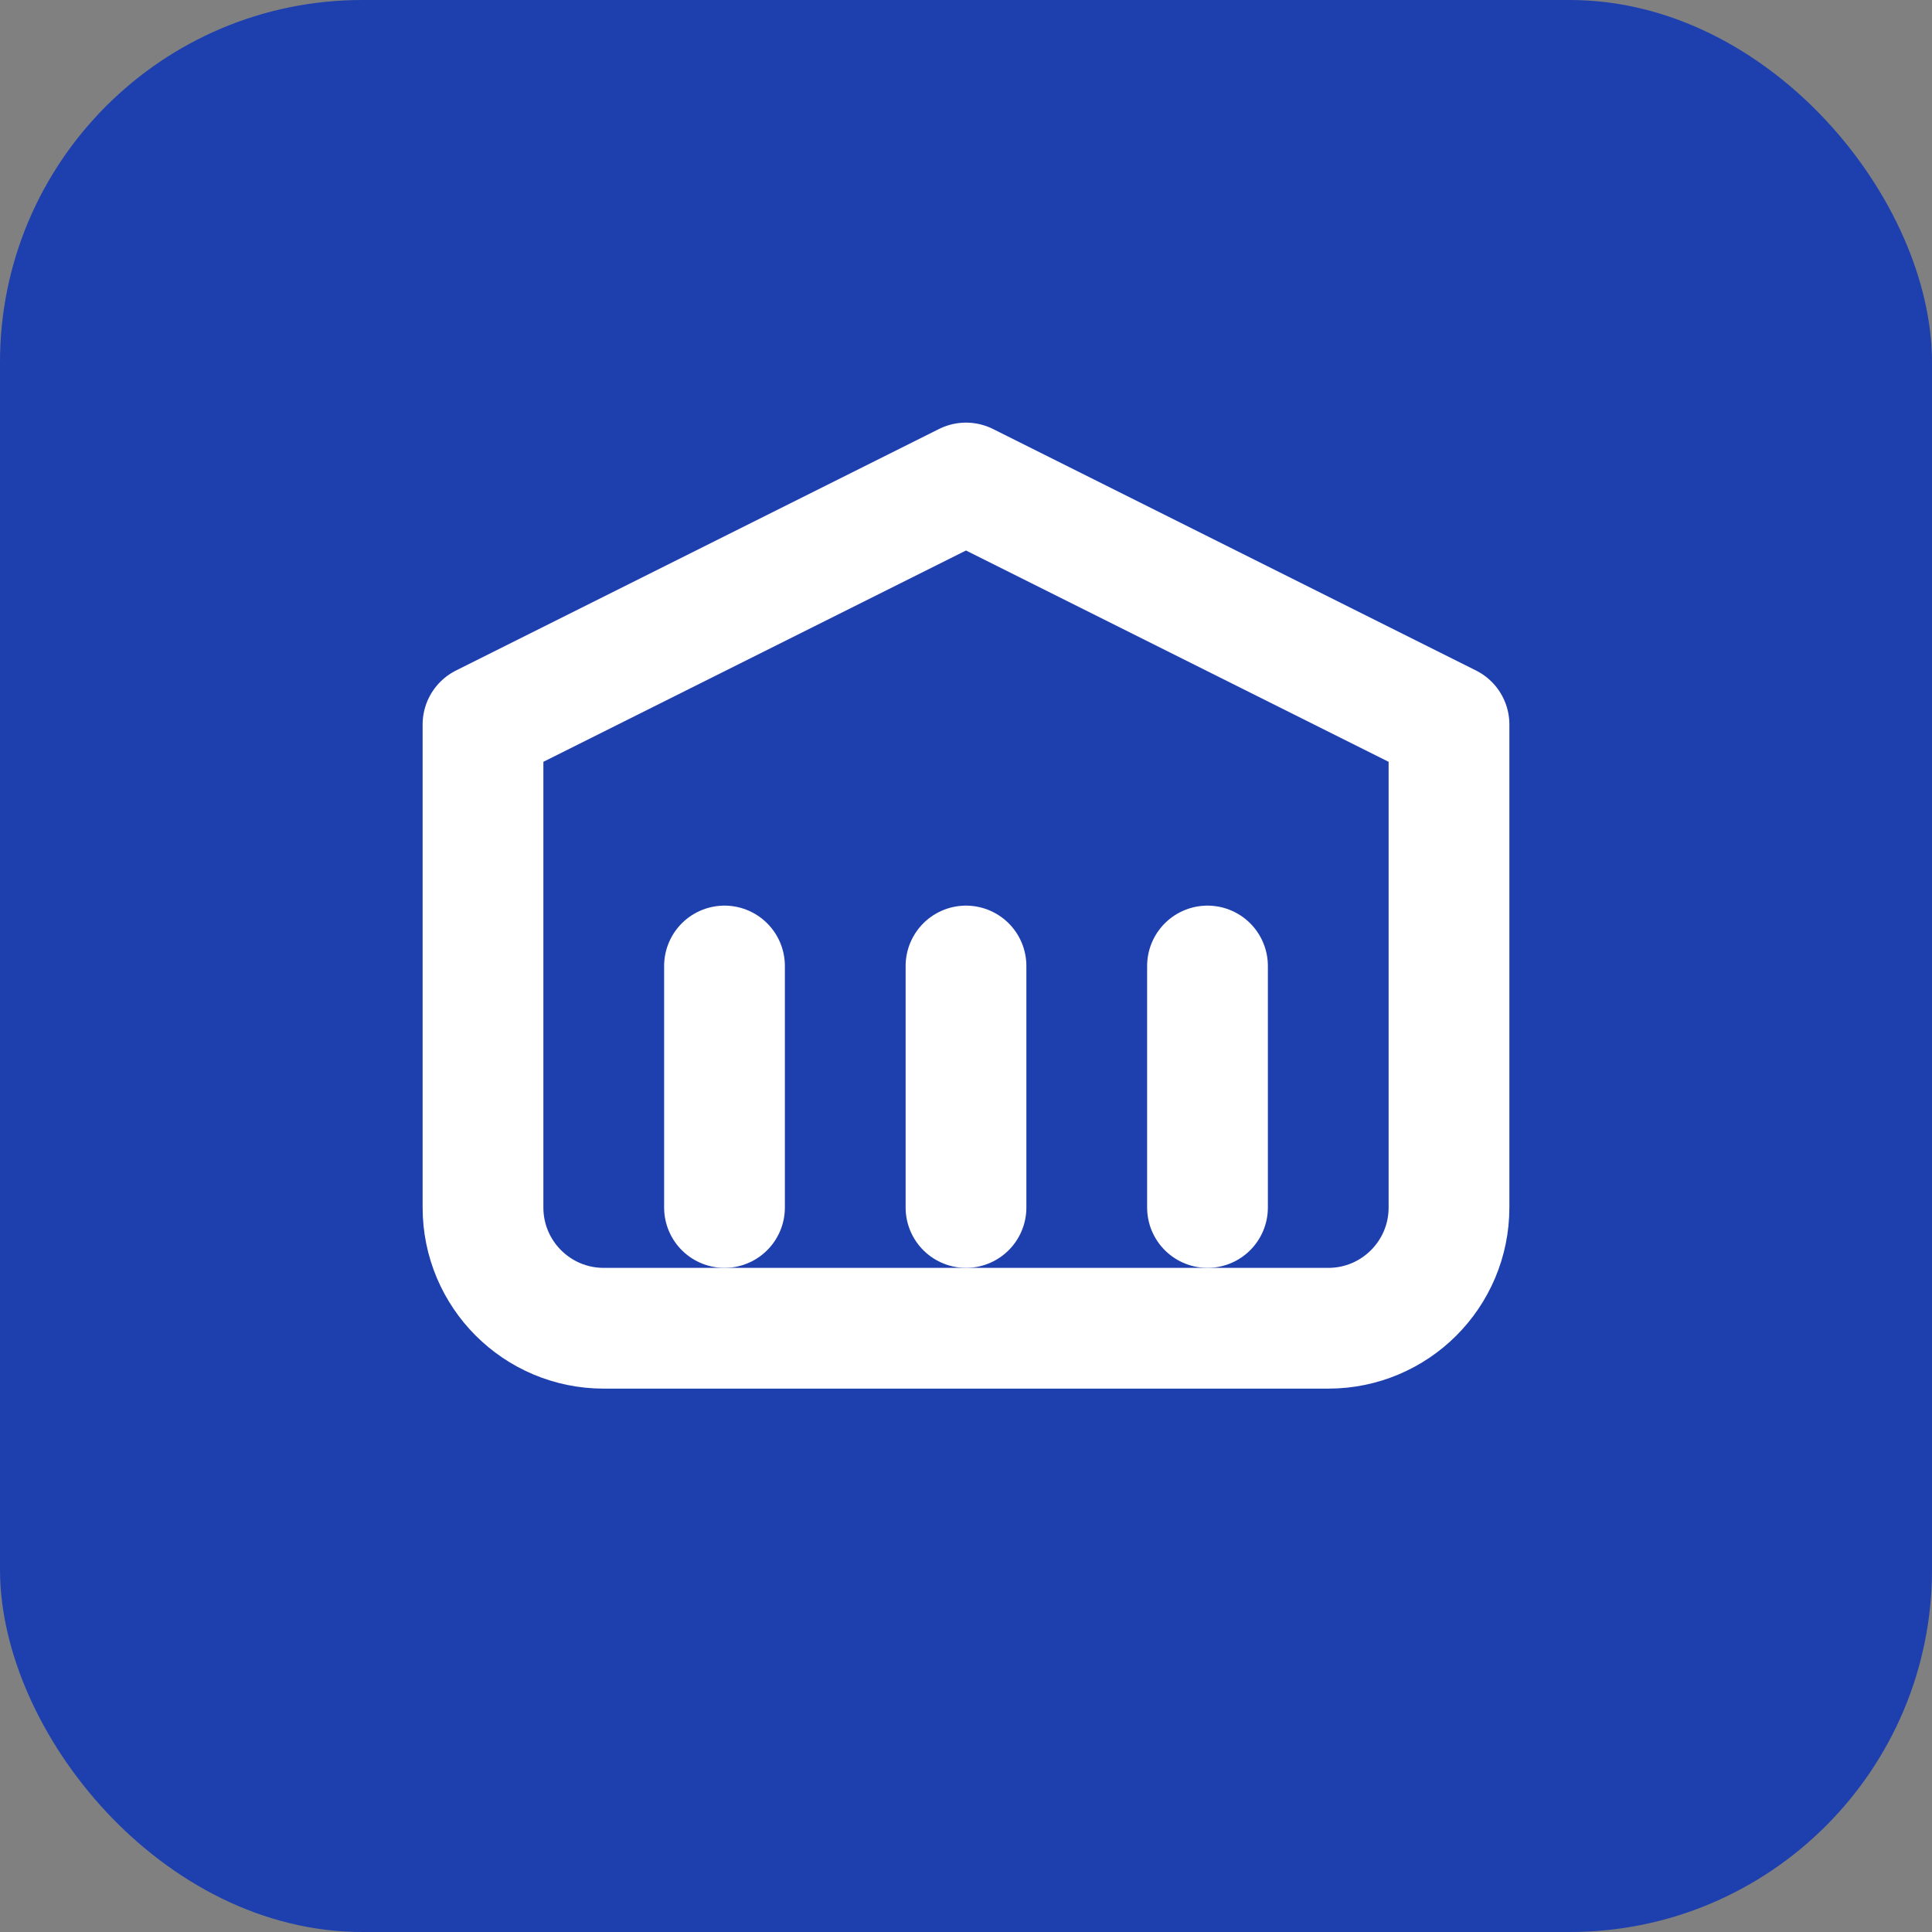
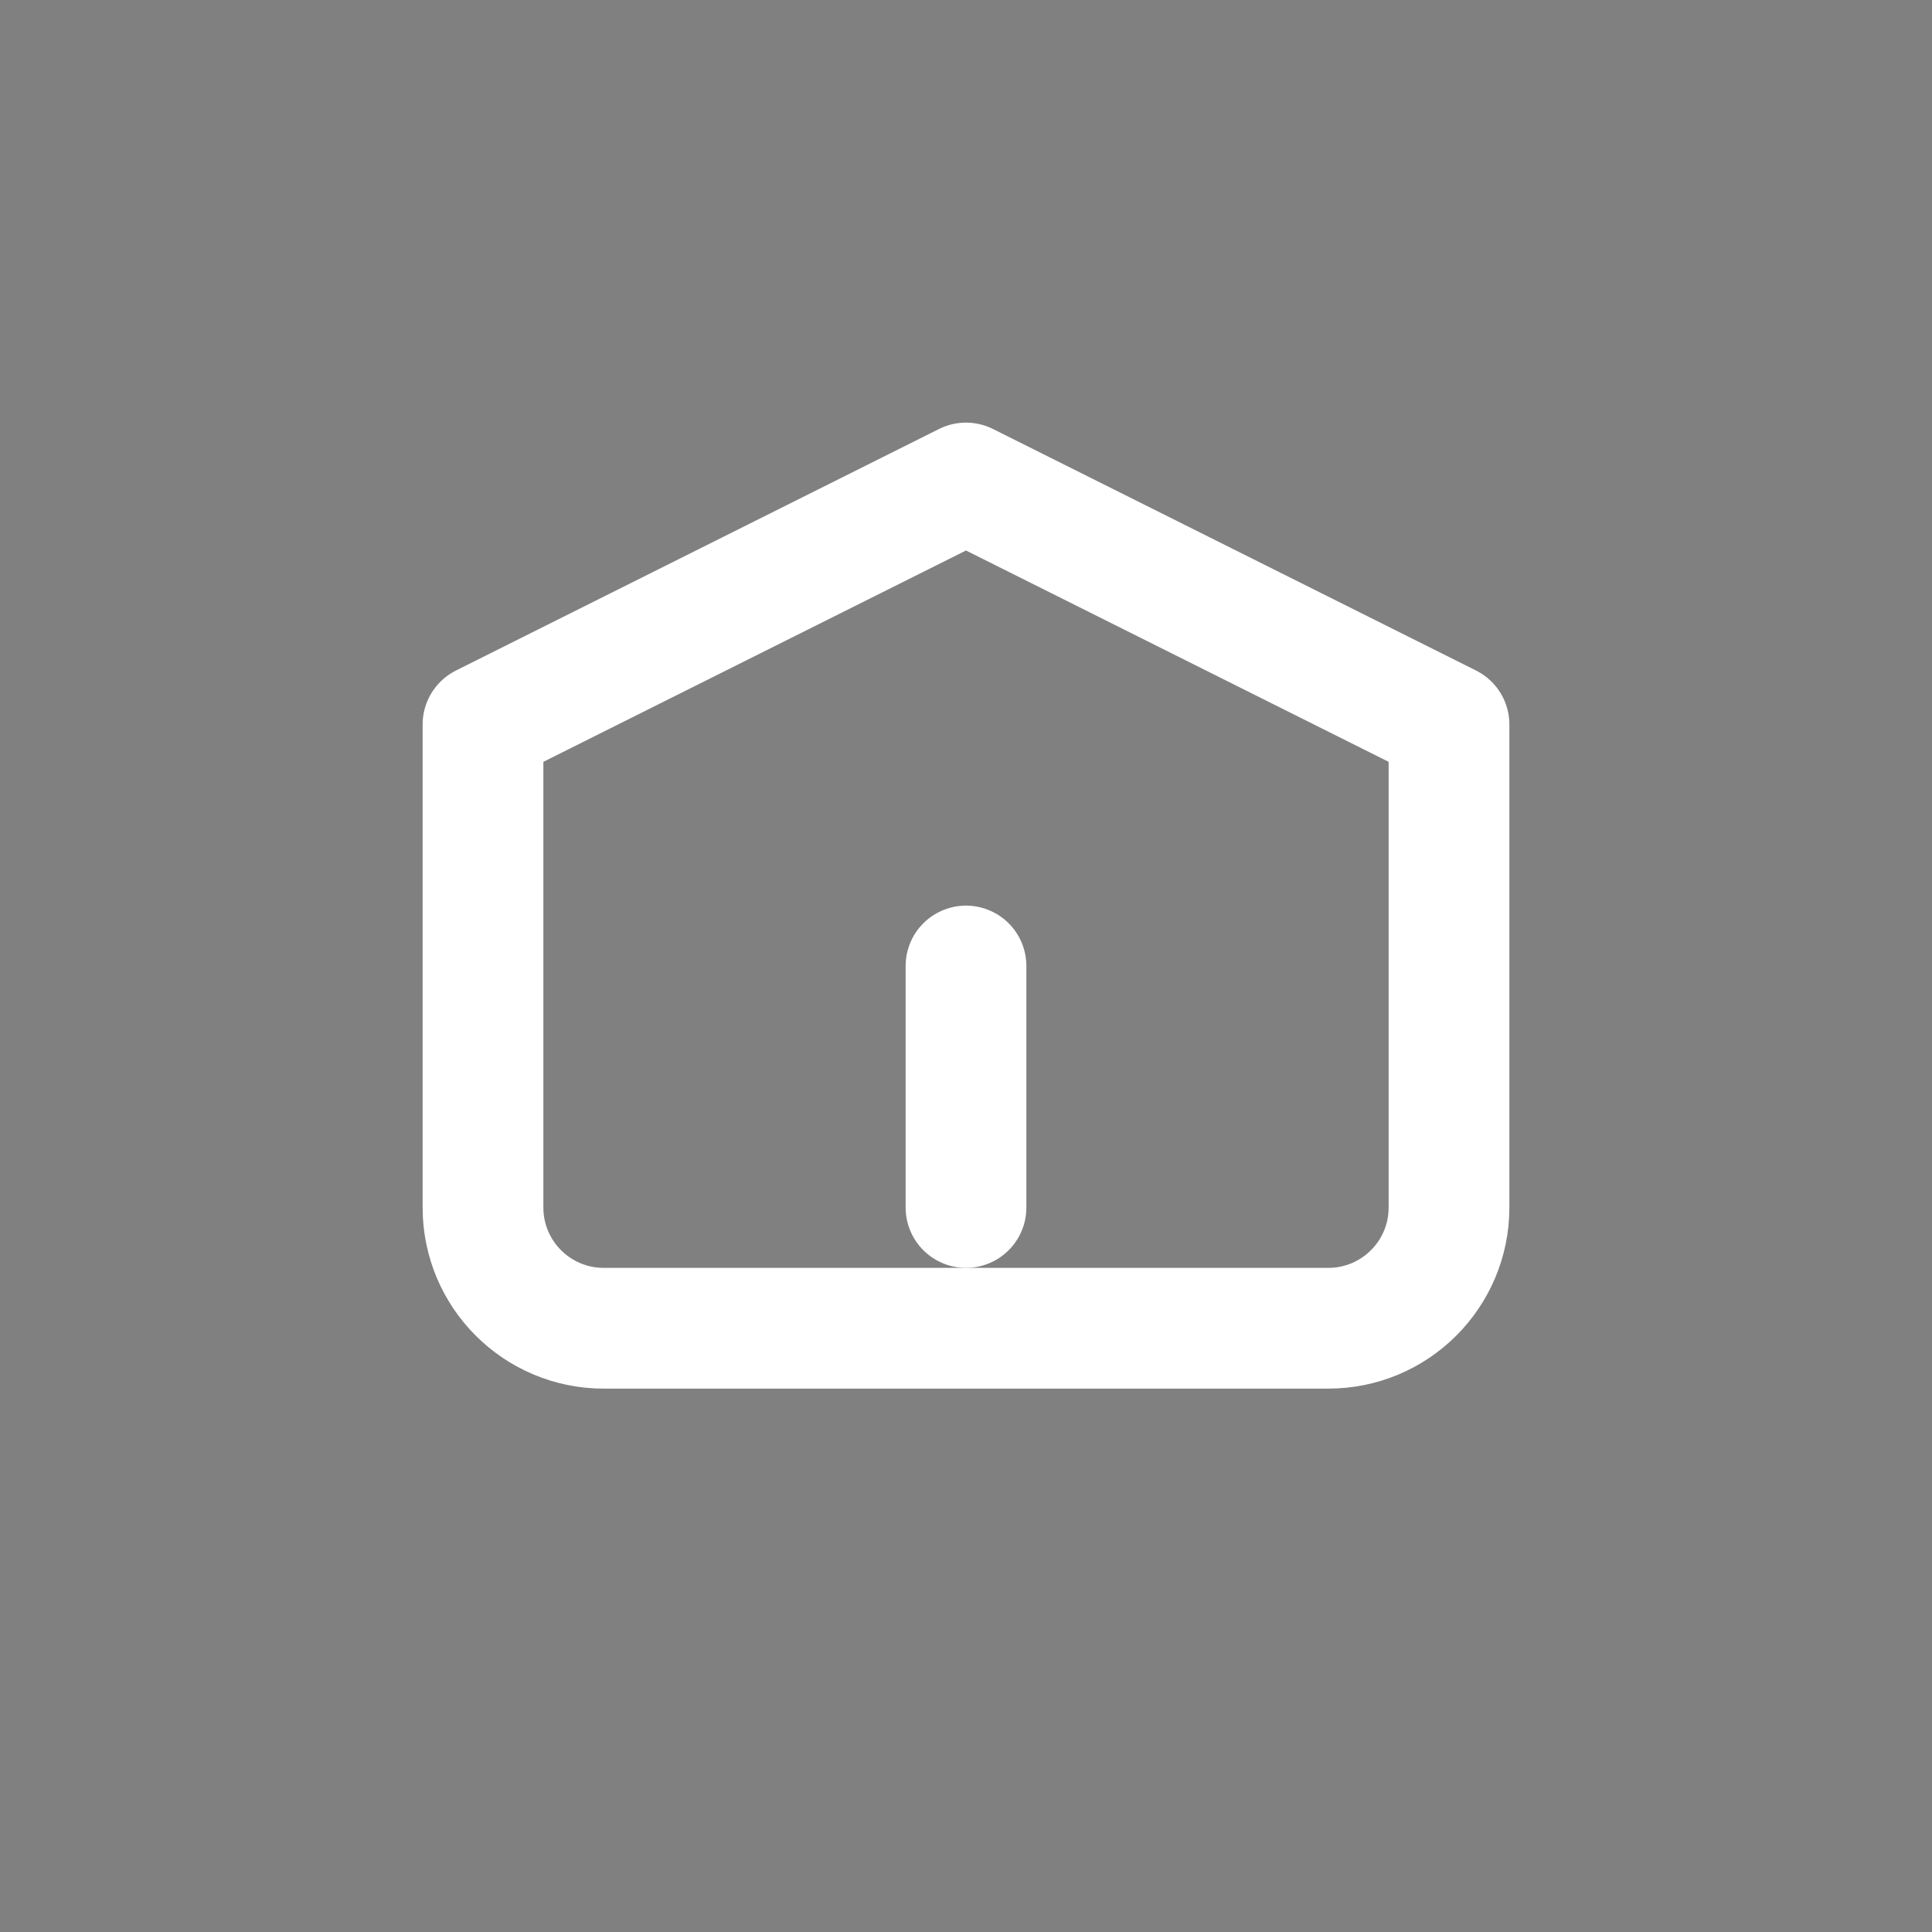
<svg xmlns="http://www.w3.org/2000/svg" width="32" height="32" viewBox="0 0 32 32" fill="none">
  <rect x="0" y="0" width="32" height="32" fill="#808080" stroke="none" />
-   <rect width="32" height="32" rx="6" fill="#1e40af" />
  <path d="M8 12L16 8L24 12V20C24 21.105 23.105 22 22 22H10C8.895 22 8 21.105 8 20V12Z" stroke="white" stroke-width="2" stroke-linecap="round" stroke-linejoin="round" />
-   <path d="M12 16V20" stroke="white" stroke-width="2" stroke-linecap="round" />
-   <path d="M20 16V20" stroke="white" stroke-width="2" stroke-linecap="round" />
  <path d="M16 16V20" stroke="white" stroke-width="2" stroke-linecap="round" />
</svg>